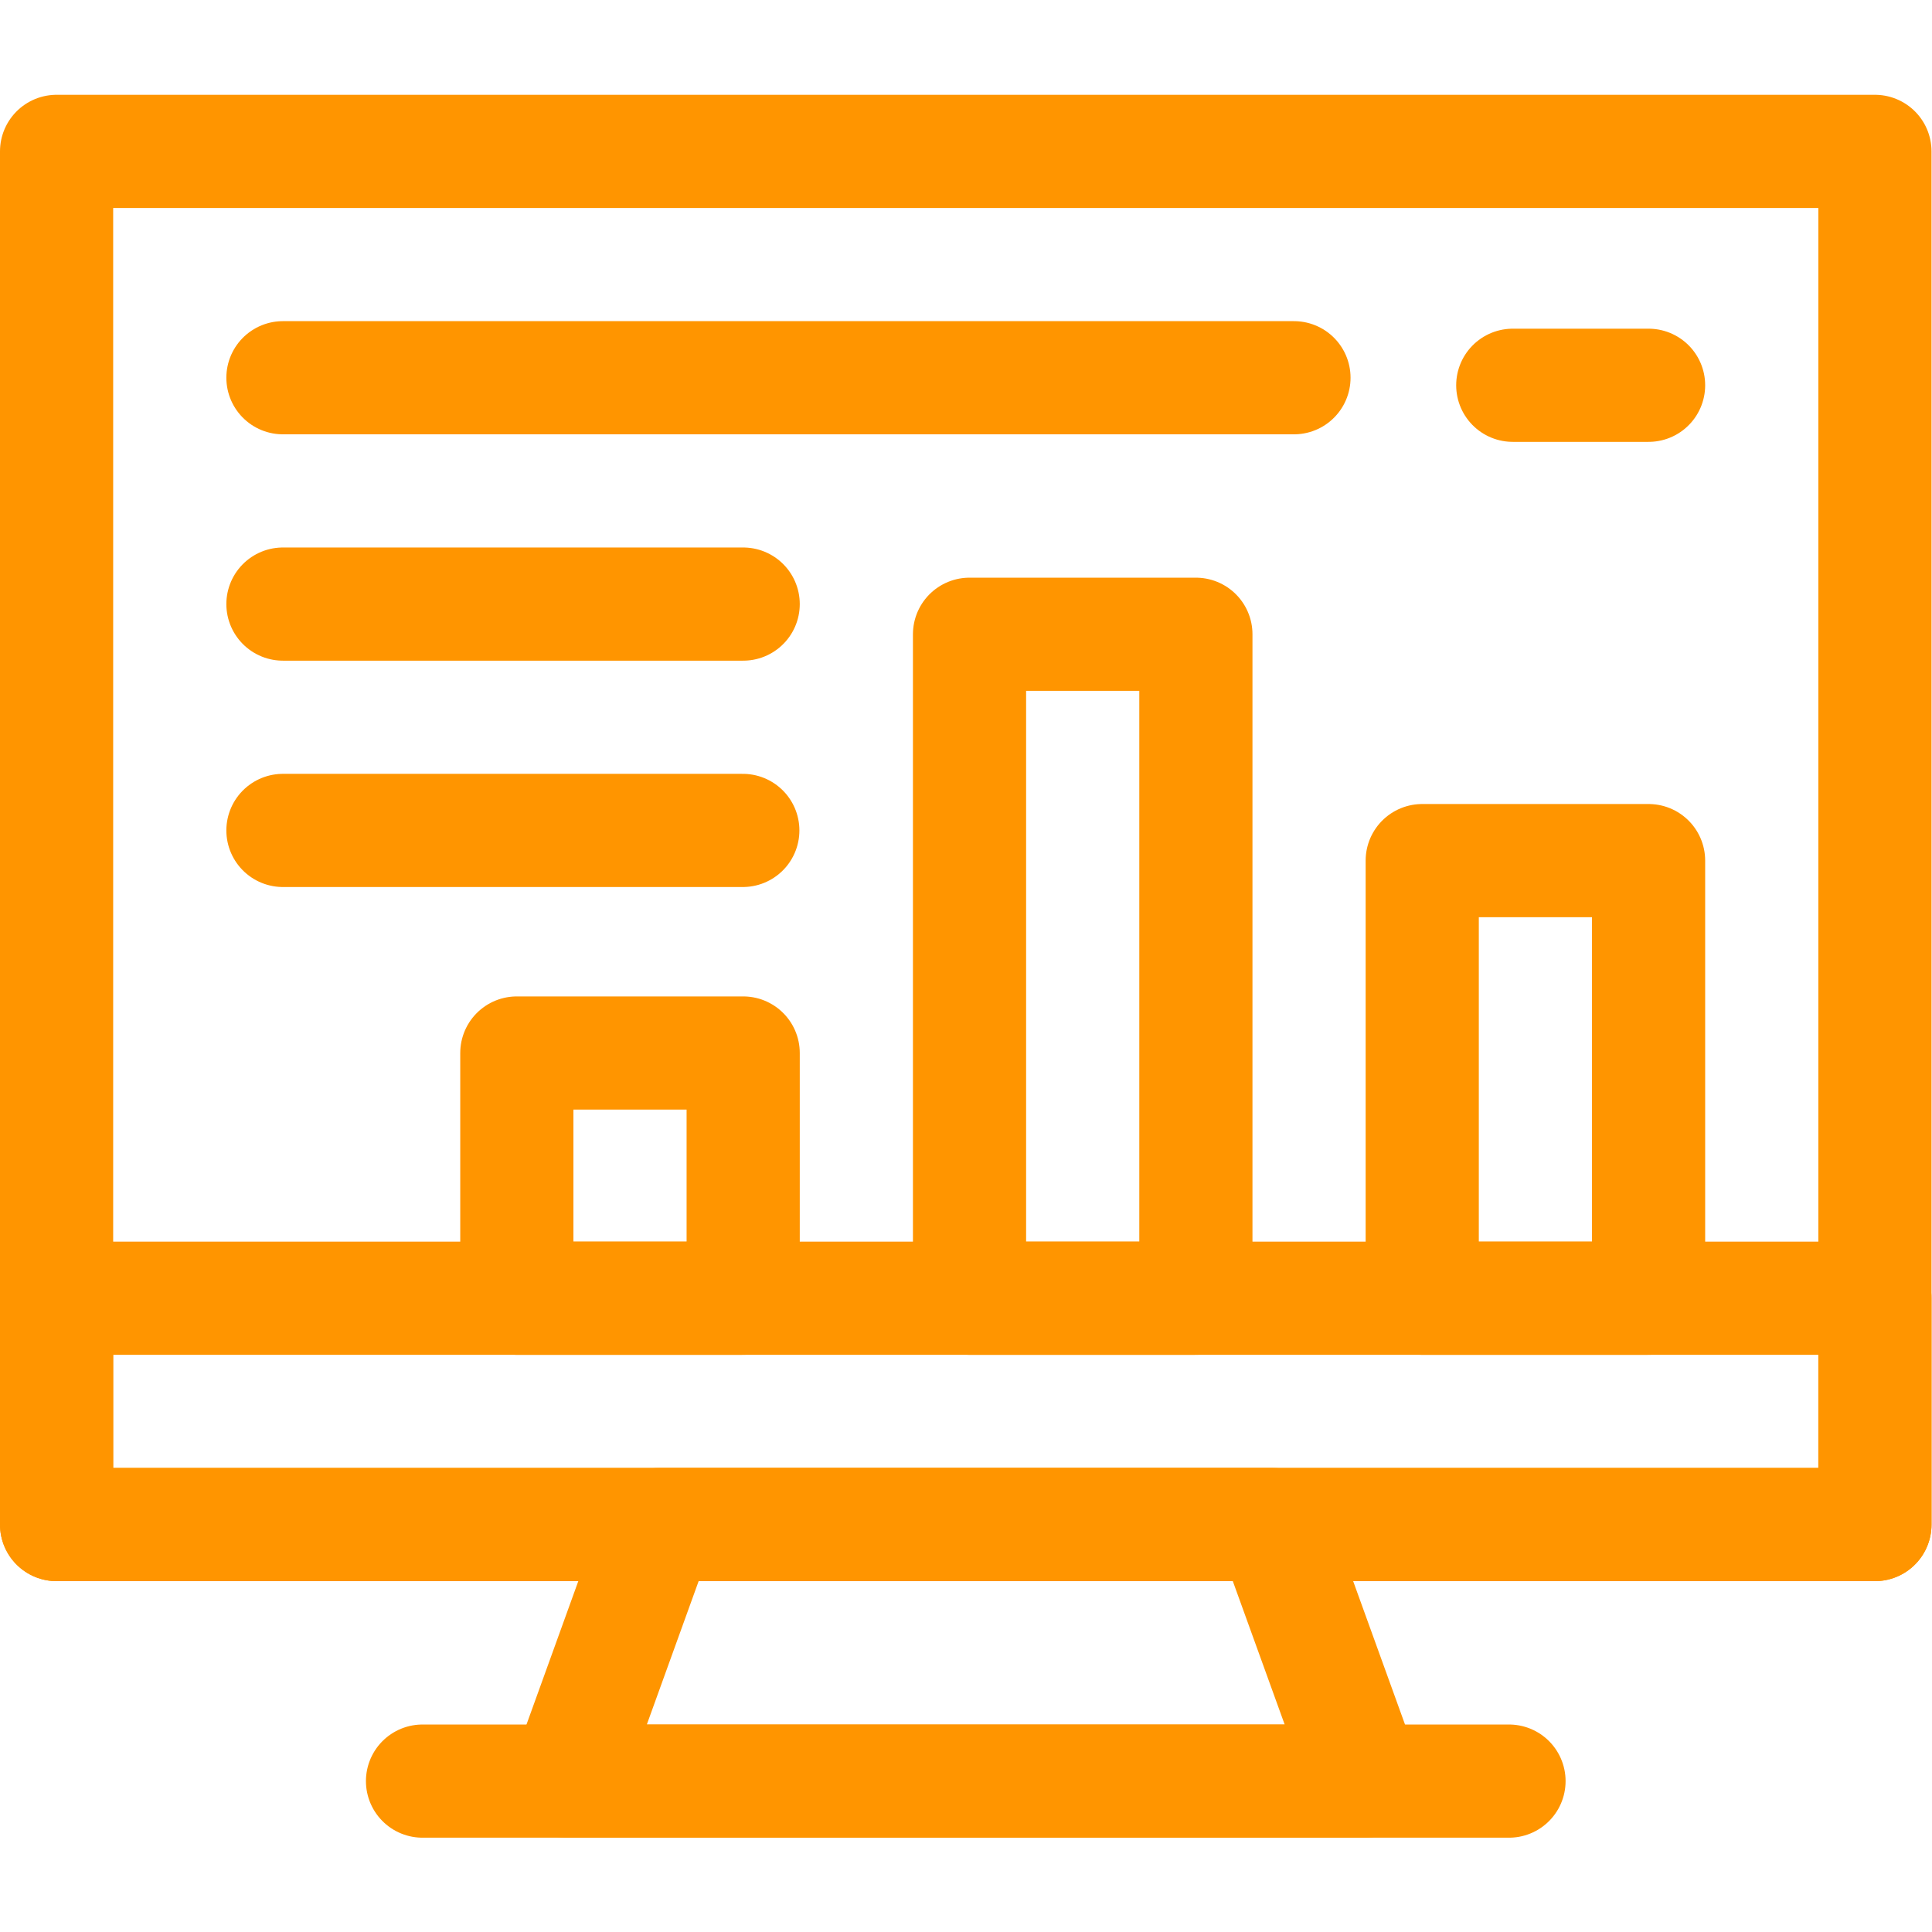
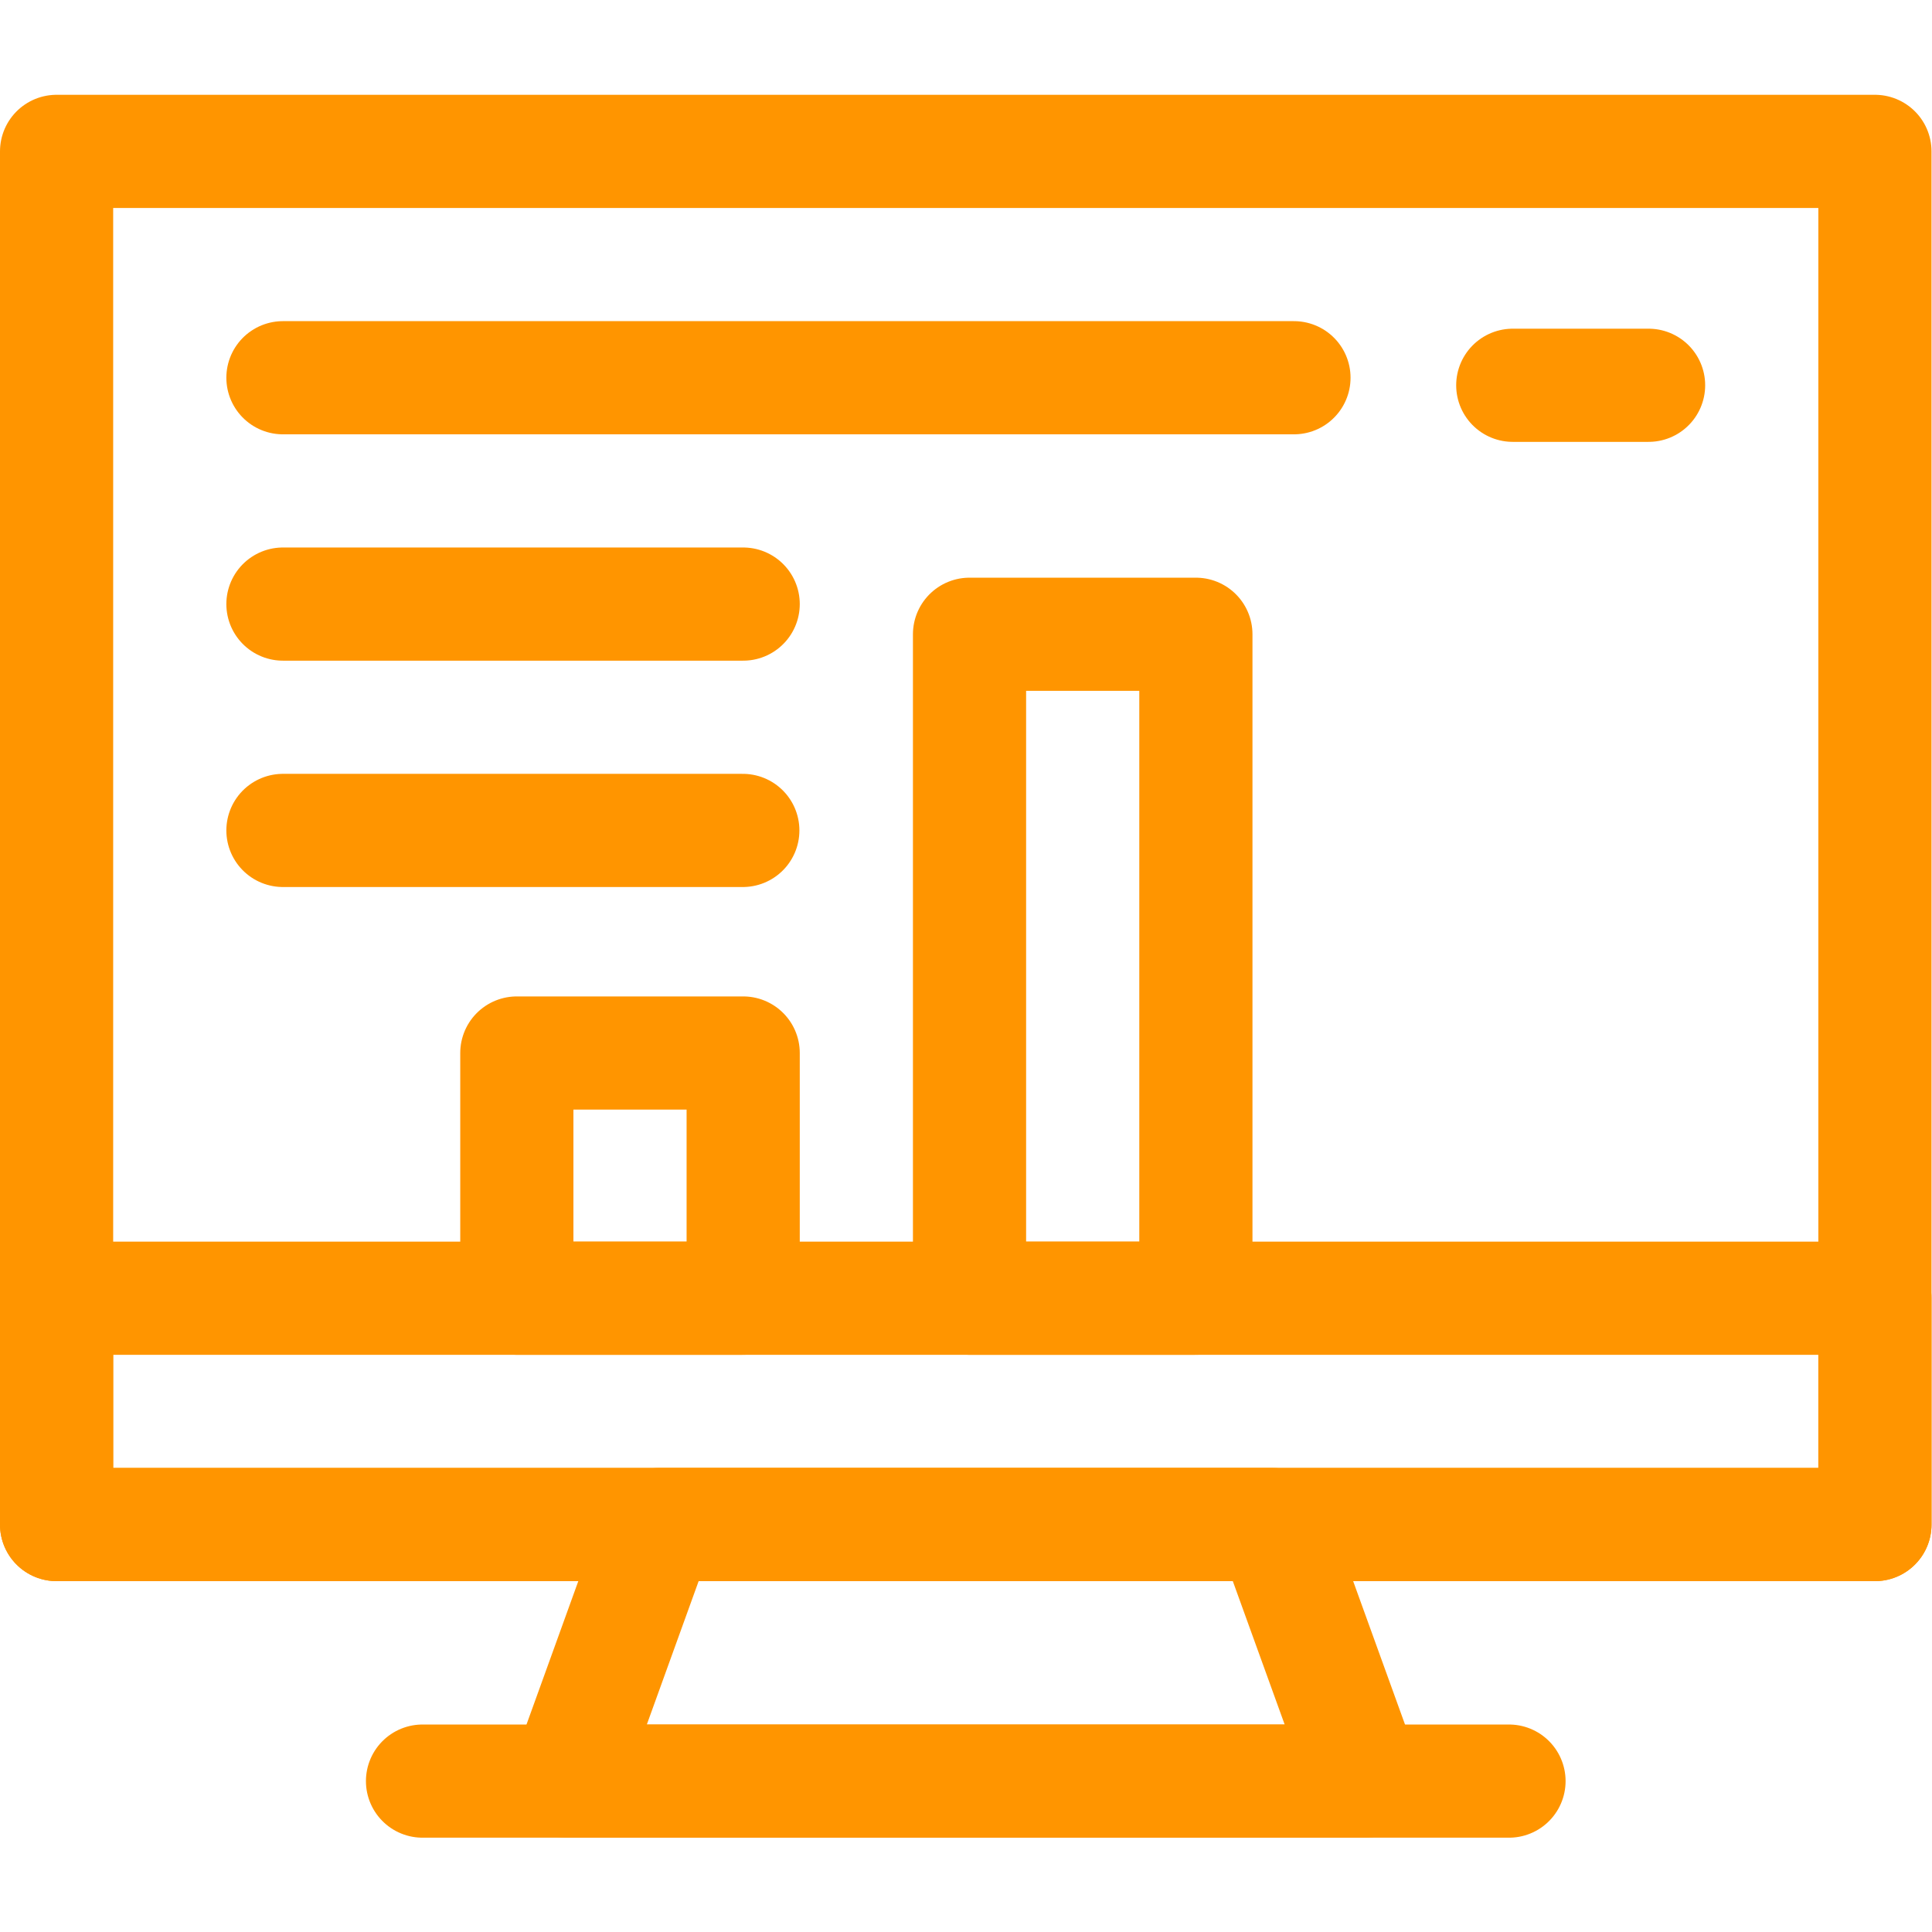
<svg xmlns="http://www.w3.org/2000/svg" version="1.1" id="svg1062" xml:space="preserve" width="300" height="300" viewBox="0 0 682.667 682.667">
  <g width="100%" height="100%" transform="matrix(1,0,0,1,0,0)">
    <defs id="defs1066">
      <clipPath clipPathUnits="userSpaceOnUse" id="clipPath1076">
        <path d="M 0,512 H 512 V 0 H 0 Z" id="path1074" fill="#ff9500" fill-opacity="1" data-original-color="#000000ff" stroke="none" stroke-opacity="1" />
      </clipPath>
    </defs>
    <g id="g1068" transform="matrix(1.333,0,0,-1.333,0,682.667)">
      <g id="g1070">
        <g id="g1072" clip-path="url(#clipPath1076)">
          <path d="M 15,108 H 497 V 472 H 15 Z" style="stroke-linecap: round; stroke-linejoin: round; stroke-miterlimit: 22.926; stroke-dasharray: none;" id="path1078" fill="none" fill-opacity="1" stroke="#ff9500" stroke-opacity="1" data-original-stroke-color="#000000ff" stroke-width="30" data-original-stroke-width="30" />
          <path d="m 15,108 h 482 v 60 H 15 Z" style="stroke-linecap: round; stroke-linejoin: round; stroke-miterlimit: 22.926; stroke-dasharray: none;" id="path1080" fill="none" fill-opacity="1" stroke="#ff9500" stroke-opacity="1" data-original-stroke-color="#000000ff" stroke-width="30" data-original-stroke-width="30" />
          <g id="g1082" transform="translate(174.662,108.001)">
            <path d="m 0,0 h 162.654 l 24.593,-68 H -24.57 Z" style="stroke-linecap: round; stroke-linejoin: round; stroke-miterlimit: 22.926; stroke-dasharray: none;" id="path1084" fill="none" fill-opacity="1" stroke="#ff9500" stroke-opacity="1" data-original-stroke-color="#000000ff" stroke-width="30" data-original-stroke-width="30" />
          </g>
          <g id="g1086" transform="translate(112.001,40)">
            <path d="M 0,0 H 287.999" style="stroke-linecap: round; stroke-linejoin: round; stroke-miterlimit: 22.926; stroke-dasharray: none;" id="path1088" fill="none" fill-opacity="1" stroke="#ff9500" stroke-opacity="1" data-original-stroke-color="#000000ff" stroke-width="30" data-original-stroke-width="30" />
          </g>
        </g>
      </g>
-       <path d="m 377,168 h 60 v 116 h -60 z" style="stroke-linecap: round; stroke-linejoin: round; stroke-miterlimit: 22.926; stroke-dasharray: none;" id="path1090" fill="none" fill-opacity="1" stroke="#ff9500" stroke-opacity="1" data-original-stroke-color="#000000ff" stroke-width="30" data-original-stroke-width="30" />
      <path d="M 256.999,168 H 317 v 176 h -60.001 z" style="stroke-linecap: round; stroke-linejoin: round; stroke-miterlimit: 22.926; stroke-dasharray: none;" id="path1092" fill="none" fill-opacity="1" stroke="#ff9500" stroke-opacity="1" data-original-stroke-color="#000000ff" stroke-width="30" data-original-stroke-width="30" />
      <path d="m 137,168 h 60 v 65 h -60 z" style="stroke-linecap: round; stroke-linejoin: round; stroke-miterlimit: 22.926; stroke-dasharray: none;" id="path1094" fill="none" fill-opacity="1" stroke="#ff9500" stroke-opacity="1" data-original-stroke-color="#000000ff" stroke-width="30" data-original-stroke-width="30" />
      <g id="g1096" transform="translate(75,412)">
        <path d="M 0,0 H 267.999" style="stroke-linecap: round; stroke-linejoin: round; stroke-miterlimit: 22.926; stroke-dasharray: none;" id="path1098" fill="none" fill-opacity="1" stroke="#ff9500" stroke-opacity="1" data-original-stroke-color="#000000ff" stroke-width="30" data-original-stroke-width="30" />
      </g>
      <g id="g1100" transform="translate(75,352)">
        <path d="M 0,0 H 121.999" style="stroke-linecap: round; stroke-linejoin: round; stroke-miterlimit: 22.926; stroke-dasharray: none;" id="path1102" fill="none" fill-opacity="1" stroke="#ff9500" stroke-opacity="1" data-original-stroke-color="#000000ff" stroke-width="30" data-original-stroke-width="30" />
      </g>
      <g id="g1104" transform="translate(75,292)">
        <path d="M 0,0 H 121.902" style="stroke-linecap: round; stroke-linejoin: round; stroke-miterlimit: 22.926; stroke-dasharray: none;" id="path1106" fill="none" fill-opacity="1" stroke="#ff9500" stroke-opacity="1" data-original-stroke-color="#000000ff" stroke-width="30" data-original-stroke-width="30" />
      </g>
      <g id="g1108" transform="translate(401,410)">
        <path d="M 0,0 H 36" style="stroke-linecap: round; stroke-linejoin: round; stroke-miterlimit: 22.926; stroke-dasharray: none;" id="path1110" fill="none" fill-opacity="1" stroke="#ff9500" stroke-opacity="1" data-original-stroke-color="#000000ff" stroke-width="30" data-original-stroke-width="30" />
      </g>
    </g>
  </g>
</svg>